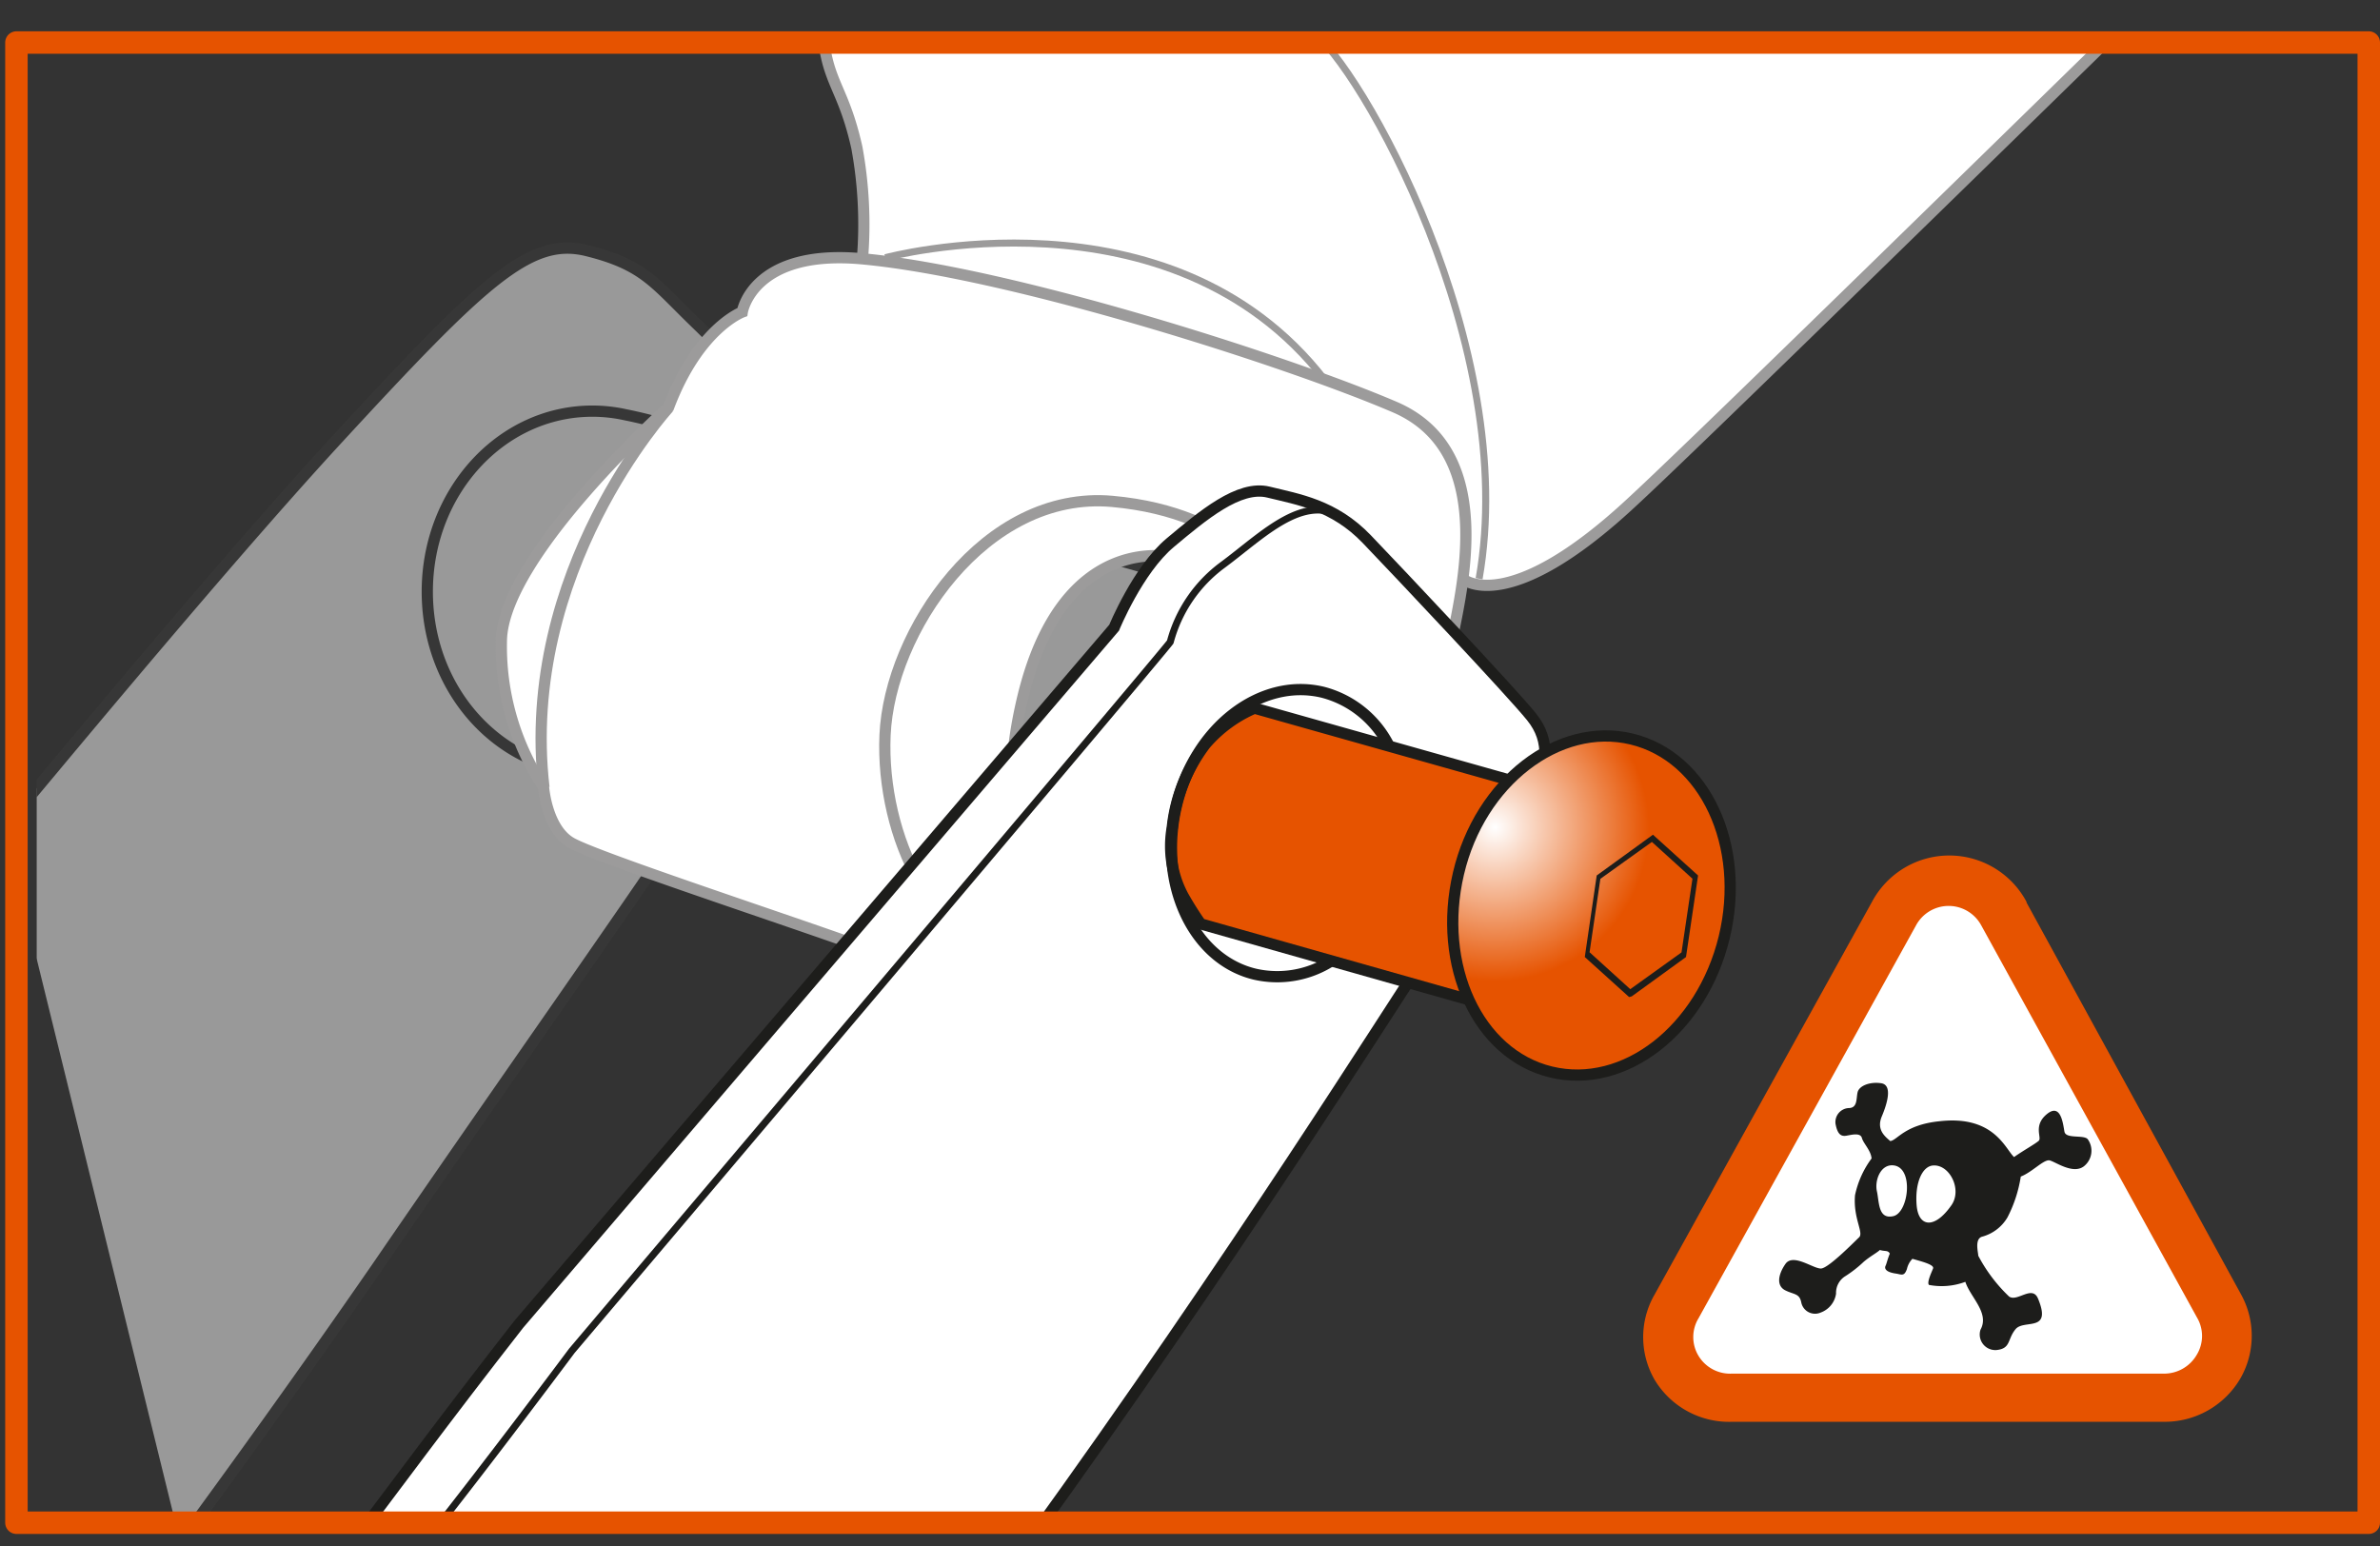
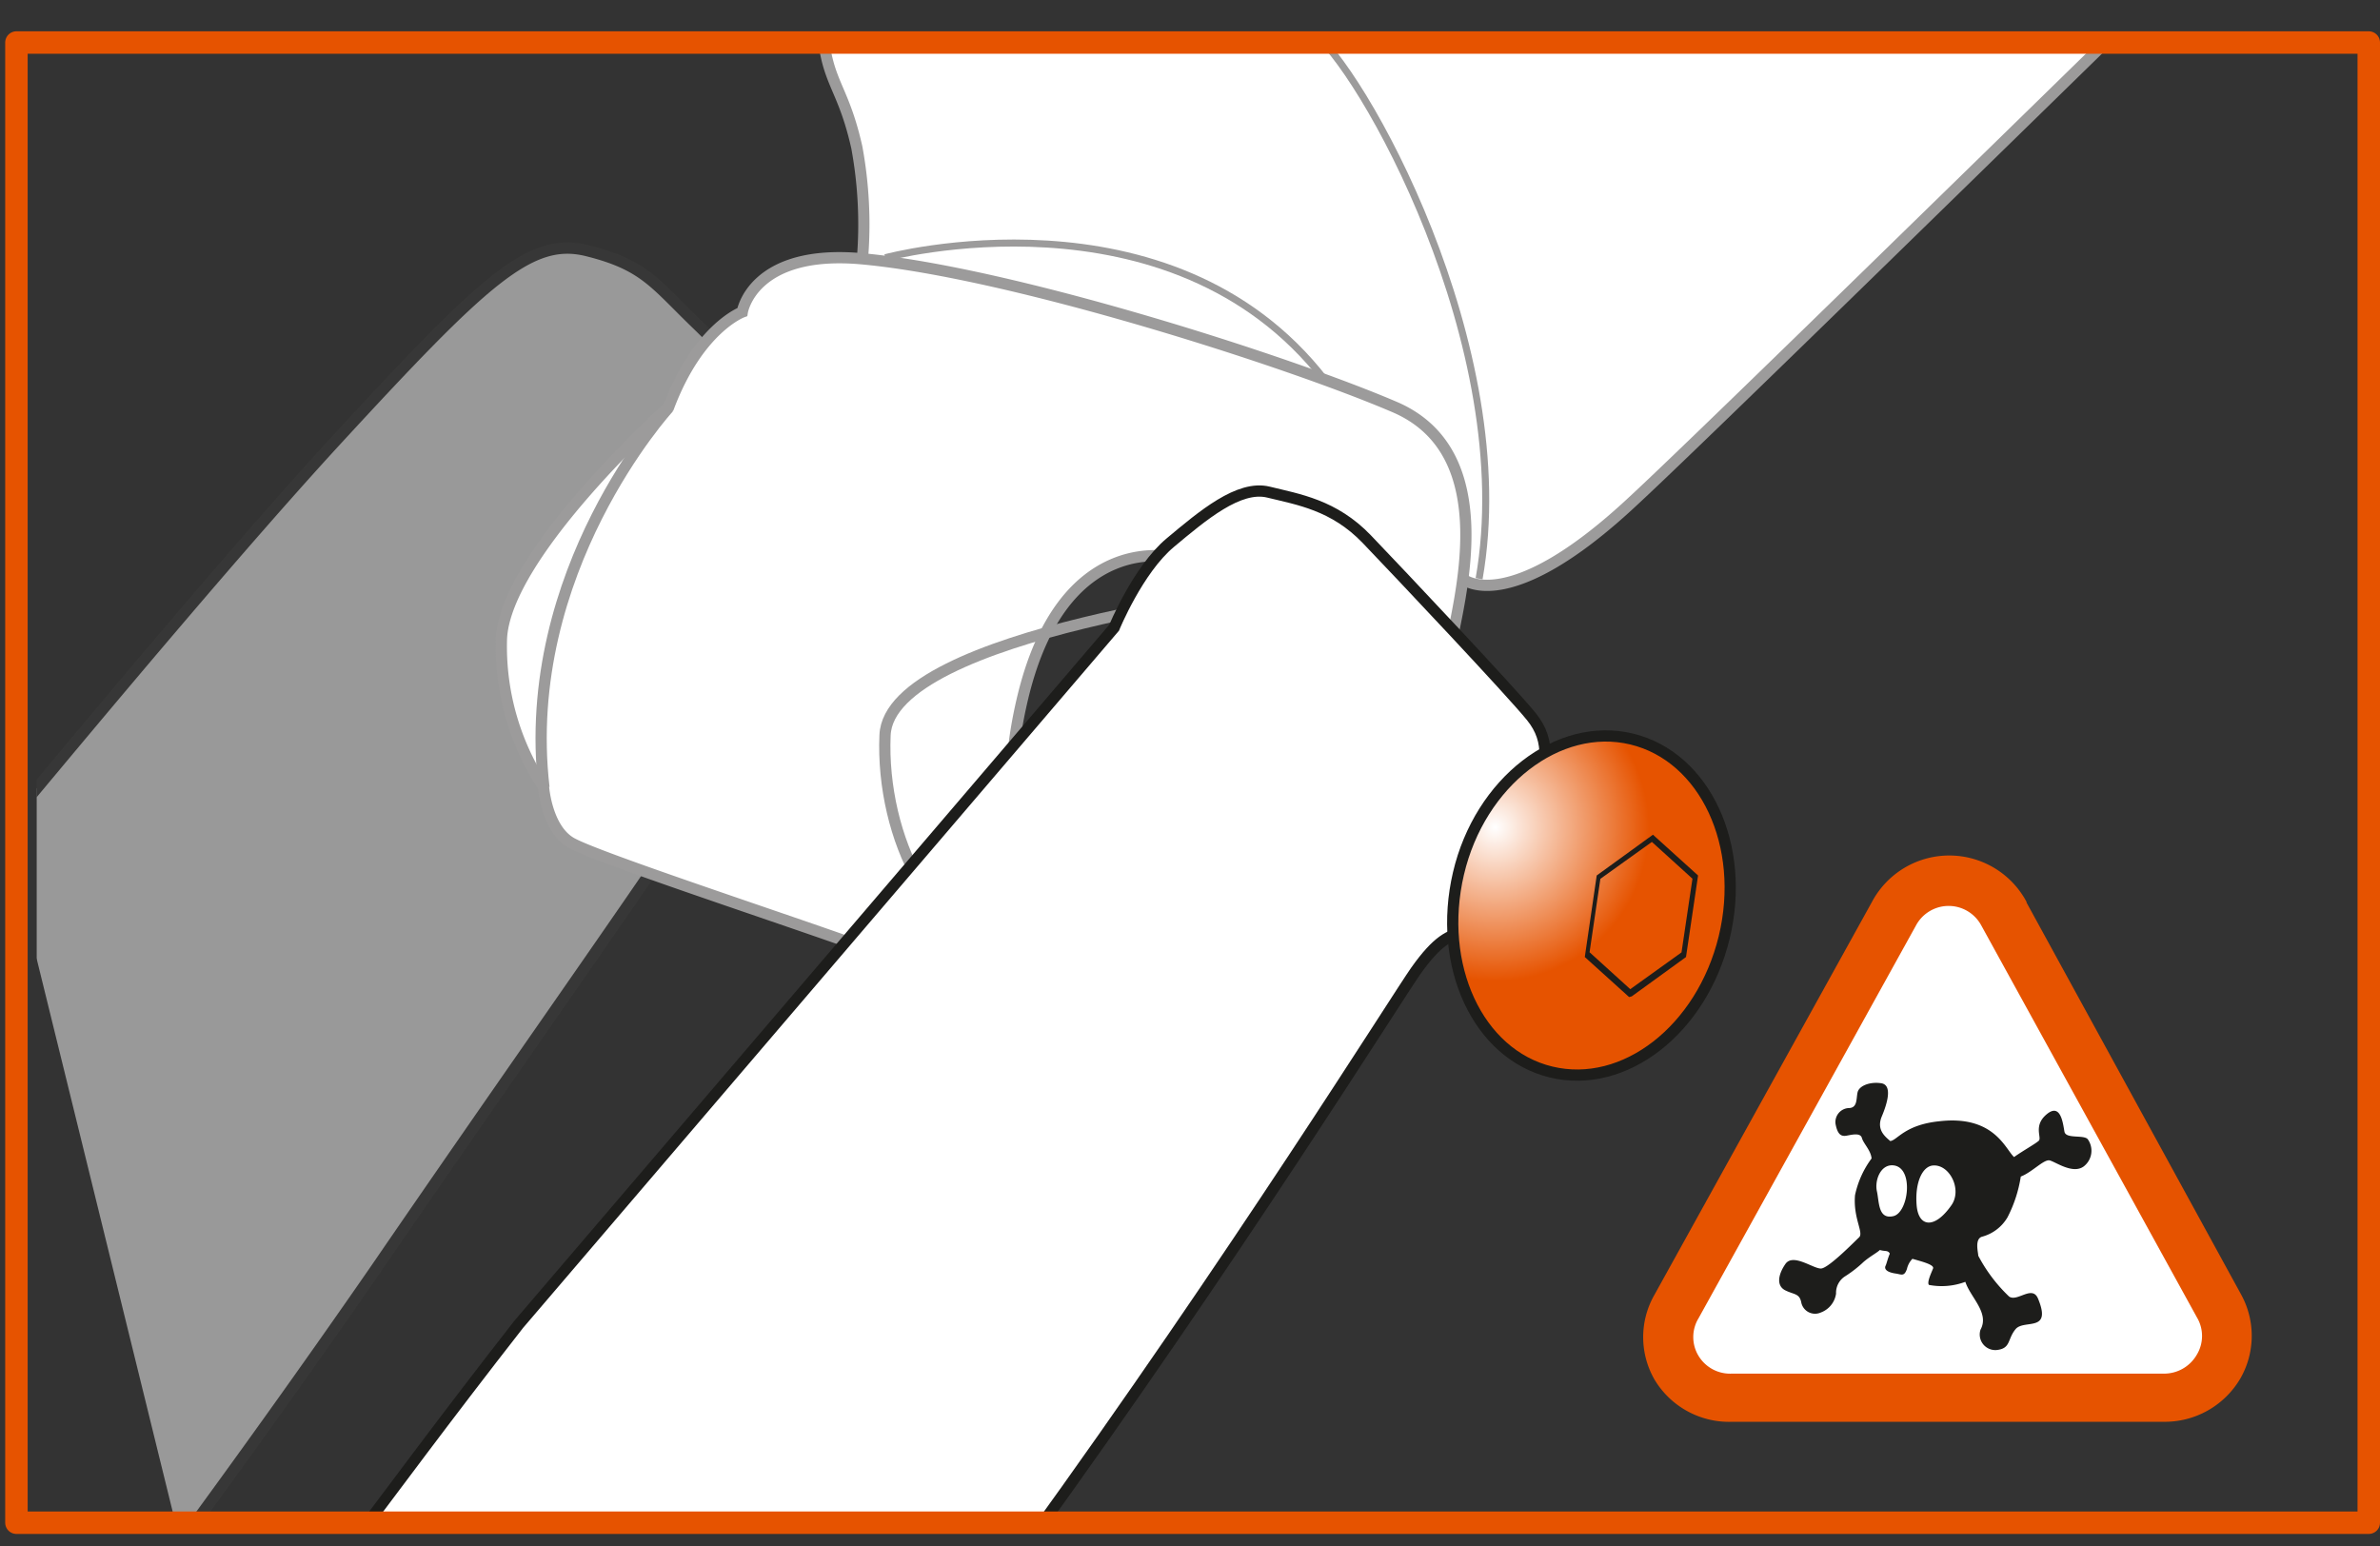
<svg xmlns="http://www.w3.org/2000/svg" viewBox="0 0 169.55 110.17">
  <rect x="0" y="0" width="169.55" height="110.17" fill="#333333" stroke="none" />
  <defs>
    <style>.cls-1,.cls-10,.cls-16,.cls-6,.cls-7,.cls-8{fill:none;}.cls-2{clip-path:url(#clip-path);}.cls-3{opacity:0.5;}.cls-18,.cls-4,.cls-5,.cls-9{fill:#fff;}.cls-4{stroke:#3c3c3b;}.cls-10,.cls-11,.cls-12,.cls-4,.cls-5,.cls-6,.cls-7,.cls-8,.cls-9{stroke-miterlimit:10;}.cls-11,.cls-12,.cls-4,.cls-5,.cls-7,.cls-8,.cls-9{stroke-width:0.8px;}.cls-5,.cls-6,.cls-7{stroke:#9c9b9b;}.cls-10,.cls-6{stroke-width:0.5px;}.cls-10,.cls-11,.cls-12,.cls-8,.cls-9{stroke:#1d1d1b;}.cls-11,.cls-17{fill:#e65300;}.cls-12{fill:url(#radial-gradient);}.cls-13{isolation:isolate;}.cls-14{clip-path:url(#clip-path-2);}.cls-15,.cls-19{fill:#1d1d1b;}.cls-16{stroke:#e65300;stroke-linecap:round;stroke-linejoin:round;stroke-width:1.6px;}.cls-19{fill-rule:evenodd;}</style>
    <clipPath id="clip-path" transform="translate(0.37 2.23)">
      <rect class="cls-1" x="2.23" y="1.1" width="166.15" height="104.81" />
    </clipPath>
    <radialGradient id="radial-gradient" cx="106.13" cy="56.71" r="17.7" gradientUnits="userSpaceOnUse">
      <stop offset="0" stop-color="#fff" />
      <stop offset="0.62" stop-color="#e65300" />
    </radialGradient>
    <clipPath id="clip-path-2" transform="translate(0.37 2.23)">
      <polygon class="cls-1" points="112.47 69.66 112.49 58.49 120.6 56.33 120.58 67.5 112.47 69.66" />
    </clipPath>
  </defs>
  <g id="Calque_2" data-name="Calque 2">
    <g id="Calque_1-2" data-name="Calque 1">
      <g class="cls-2">
        <g class="cls-3">
          <path class="cls-4" d="M12.48,107.69c3.57-4.86,8.81-12.11,14-19.62,9.1-13.27,17-24.4,23-33.31L59.72,32.31a6,6,0,0,0-1.39-2.12c-1-1-6.18-6.55-9.13-9.4s-3.68-4.15-7.74-5.16-7.28,2-18,13.64C17.09,36.21,8,47-.06,56.71" transform="translate(0.37 2.23)" />
-           <path class="cls-4" d="M84.13,65.43l-.8-.23s-36.06-11-37.81-11.6a26.34,26.34,0,0,0-3.69-.82A11,11,0,0,1,39,52.4C33.88,51,30.07,46,30.07,39.92c0-7.11,5.26-12.86,11.76-12.86a10.87,10.87,0,0,1,2.36.26s4.37.84,5.74,2L90.11,40.75" transform="translate(0.37 2.23)" />
        </g>
        <path class="cls-5" d="M151.12-.67C134.06,16,119.72,30,116,33.44,107,41.87,103.83,39,103.83,39L61.07,16.21a30.21,30.21,0,0,0-.4-7.94c-1.15-5.11-2.51-4.48-2.5-10.5" transform="translate(0.37 2.23)" />
        <path class="cls-6" d="M93-.09C96.5,2.33,107.92,22.5,105,39" transform="translate(0.37 2.23)" />
        <path class="cls-5" d="M52.51,20s-3.13,1.15-5.25,6.78c0,0-11.7,10.47-11.91,16.55a18.17,18.17,0,0,0,3,10.5s.21,3,2,4,13.58,4.89,19.56,7,8.89,1,12.62-.69l3.72-1.65s-6.7-2.2-3.83-14.73,11-10.24,11-10.24,7.18,1.87,8.3,2.65a10.93,10.93,0,0,1,2.77,2.52c.58.86,1.49,2.72,1.49,2.72l1.21.78a8.57,8.57,0,0,1,2.22,3.14,7.13,7.13,0,0,0,3.46-5c.62-3.59,3.83-14.25-3.88-17.56S71.68,17.19,61.07,16.21C53.21,15.48,52.51,20,52.51,20Z" transform="translate(0.37 2.23)" />
-         <path class="cls-7" d="M90.67,39.68s-2.7-5.37-11.8-6.19S63,42.81,62.68,50.14s3.71,15.28,8.81,14.47" transform="translate(0.37 2.23)" />
+         <path class="cls-7" d="M90.67,39.68S63,42.81,62.68,50.14s3.71,15.28,8.81,14.47" transform="translate(0.37 2.23)" />
        <path class="cls-7" d="M47.26,26.82S36.6,38.45,38.38,53.87" transform="translate(0.37 2.23)" />
        <path class="cls-6" d="M62.7,16.13S83,10.64,94,24.82" transform="translate(0.37 2.23)" />
        <path class="cls-8" d="M82,68.42c-5.5-1.34-8.63-8-7-14.76s7.45-11.25,13-9.92" transform="translate(0.37 2.23)" />
-         <path class="cls-8" d="M85.06,64.79a5.35,5.35,0,0,1-1.69-.14c-3.66-.89-5.73-5.33-4.61-9.91s5-7.59,8.64-6.7a5.27,5.27,0,0,1,1.81.8" transform="translate(0.37 2.23)" />
        <path class="cls-9" d="M72.88,107.7c14.69-20.3,26.29-38.89,27.61-40.76,1.55-2.19,2.45-2.57,3.35-2.71s3.73-6,4.89-8.88,1.42-4.76,0-6.52S99.34,38.62,97,36.18s-4.89-2.83-7-3.35S85.31,34.5,83,36.43s-4,6.06-4,6.06L36.59,92.11c-5.32,6.81-9.05,11.89-11.84,15.58" transform="translate(0.37 2.23)" />
-         <path class="cls-10" d="M29.88,107.69C34.54,101.82,40.37,94,40.37,94S82.79,43.9,83,43.5A10,10,0,0,1,86.76,38c3.09-2.29,6.35-5.8,9.44-2.63" transform="translate(0.37 2.23)" />
-         <path class="cls-11" d="M107.15,53.34,89,48.22a9.58,9.58,0,0,0-3.49,2.56,11.84,11.84,0,0,0-2.37,5.95,7.54,7.54,0,0,0,.77,4.86,23.64,23.64,0,0,0,1.26,2L104.29,69" transform="translate(0.37 2.23)" />
        <path class="cls-12" d="M122.46,64.56c-1.6,6.56-7.11,10.85-12.34,9.58S102,66.53,103.53,60s7.12-10.84,12.34-9.58S124.05,58,122.46,64.56Z" transform="translate(0.37 2.23)" />
        <g class="cls-13">
          <g class="cls-14">
            <path class="cls-15" d="M115.77,68.24l-2.9-2.63.77-5.23,3.67-2.63,2.89,2.62-.78,5.25-3.65,2.62m1.61-11-4,2.9-.85,5.81,3.21,2.9,4-2.9.86-5.81-3.21-2.9" transform="translate(0.37 2.23)" />
          </g>
        </g>
-         <path class="cls-8" d="M94.45,66.24a7.16,7.16,0,0,1-5.43.93c-4.41-1.06-6.9-6.44-5.58-12s6-9.16,10.44-8.08a7.34,7.34,0,0,1,4.7,3.81" transform="translate(0.37 2.23)" />
      </g>
      <rect class="cls-16" x="1.17" y="3.03" width="167.58" height="105.45" />
      <path class="cls-17" d="M159.29,90,144,62.07l0,0,0-.05A6.24,6.24,0,0,0,133,62v0l0,0-15.5,28a6.07,6.07,0,0,0,0,6.06,6.19,6.19,0,0,0,5.55,3h30.67a6.24,6.24,0,0,0,5.52-3.1A6.1,6.1,0,0,0,159.29,90Z" transform="translate(0.37 2.23)" />
      <path class="cls-18" d="M156.13,91.61a2.58,2.58,0,0,1,0,2.67,2.69,2.69,0,0,1-2.35,1.35H123a2.63,2.63,0,0,1-2.37-1.27,2.58,2.58,0,0,1,0-2.67l15.5-28a2.64,2.64,0,0,1,4.64,0Z" transform="translate(0.37 2.23)" />
      <path class="cls-19" d="M148.36,78.93c-.29-.34-1.56,0-1.66-.54s-.25-2.07-1.25-1.25-.34,1.68-.58,1.9-1.11.7-1.76,1.16c-.62-.56-1.42-3-5.32-2.55-2.48.25-3,1.36-3.5,1.41-.38-.33-1-.81-.6-1.76s.77-2.24-.05-2.36-1.58.19-1.68.66,0,1.11-.64,1.11a1,1,0,0,0-.93,1.11c.14.78.41.92.77.86s1-.24,1.11.16.64.88.69,1.46a6.74,6.74,0,0,0-1.18,2.62c-.14,1.65.64,2.67.29,3s-2.16,2.18-2.7,2.22-2-1.12-2.55-.32-.63,1.57,0,1.88,1,.21,1.13.85a1,1,0,0,0,1.38.73,1.69,1.69,0,0,0,1.1-1.35,1.39,1.39,0,0,1,.67-1.25,8.51,8.51,0,0,0,1.28-1c.46-.4,1-.68,1.17-.86.38.12.57,0,.71.26-.15.35-.24.75-.3.86s-.14.45.79.57c.39.08.55.17.73-.34a1.51,1.51,0,0,1,.39-.72c.61.18,1.58.41,1.47.69s-.46,1-.29,1.17a4.81,4.81,0,0,0,2.59-.22c.36,1.11,1.74,2.21,1.08,3.41a1.11,1.11,0,0,0,1.13,1.45c1.05-.1.77-.77,1.37-1.49s2.61.27,1.6-2.17c-.41-1-1.47.25-2.06-.15a11.2,11.2,0,0,1-2.2-2.91c0-.22-.27-1.17.25-1.35a3,3,0,0,0,1.83-1.38,9.47,9.47,0,0,0,.95-2.91c.81-.31,1.65-1.25,2.06-1.15s1.64,1,2.42.43A1.41,1.41,0,0,0,148.36,78.93Zm-13.85,5.48c-1.09.25-1-1-1.17-1.77s.25-1.91,1.14-1.85C136,80.89,135.61,84.16,134.51,84.41Zm4.14-.78c-1.19,1.71-2.35,1.59-2.48,0s.4-2.79,1.19-2.83C138.52,80.73,139.43,82.51,138.65,83.63Z" transform="translate(0.37 2.23)" />
    </g>
  </g>
</svg>